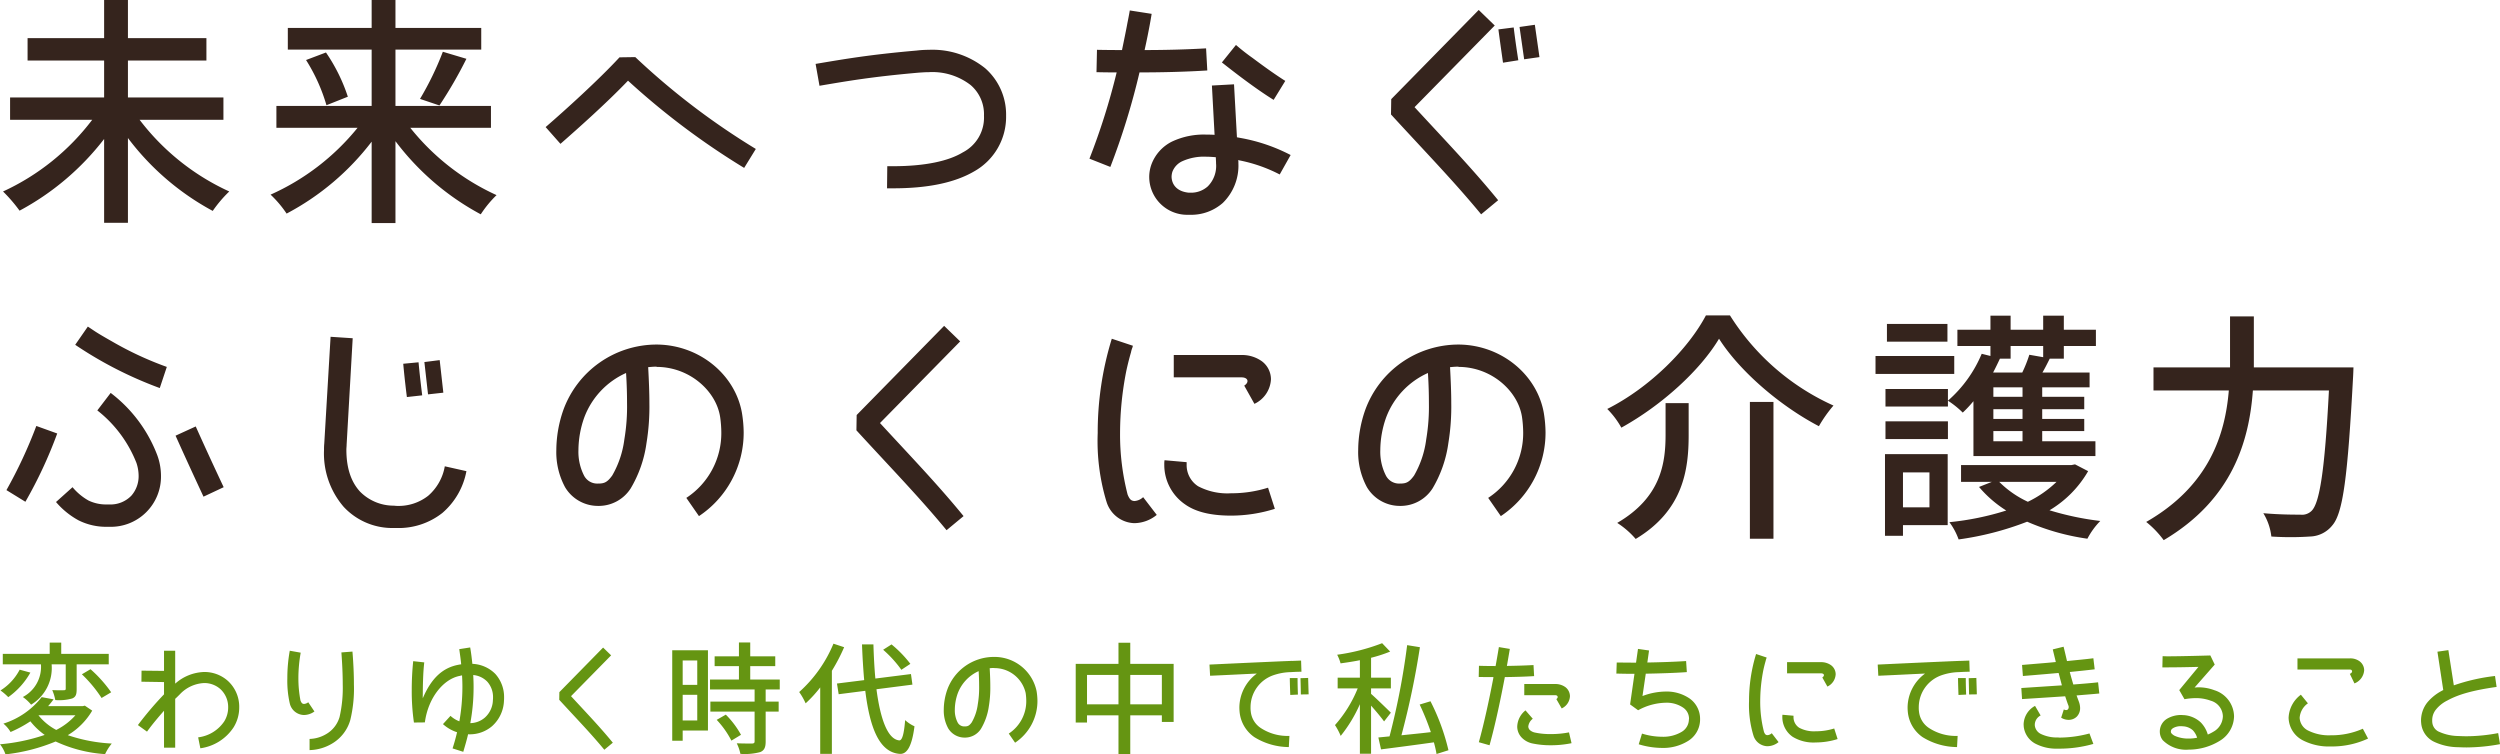
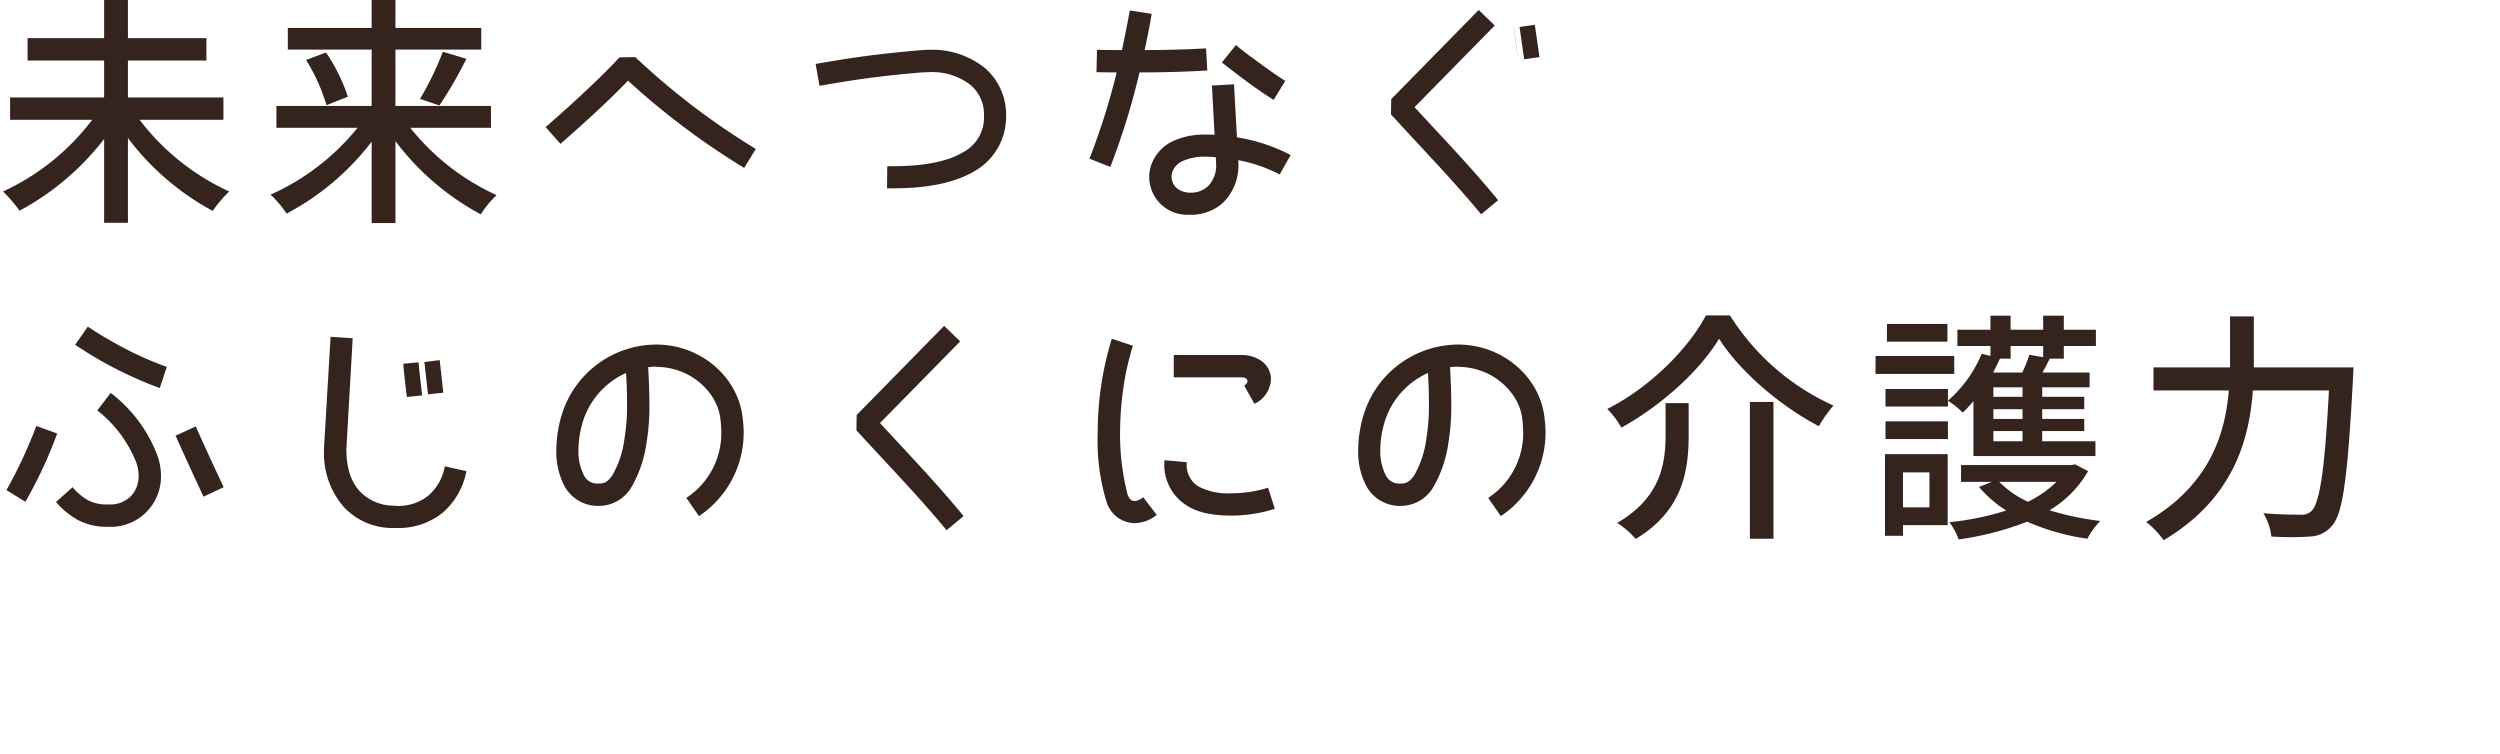
<svg xmlns="http://www.w3.org/2000/svg" width="411.54" height="124.18" viewBox="0 0 411.54 124.18">
  <defs>
    <style>.a{fill:#35241d;}.b{fill:#659512;}</style>
  </defs>
  <g transform="translate(-330.86 -2417.44)">
-     <path class="a" d="M21.92-17.52V-23.6H34.84v-3.68H21.92v-6.28H18v6.28H5.4v3.68H18v6.08H2.52v3.68H16.04A38.669,38.669,0,0,1,1.36-2.04,25.251,25.251,0,0,1,4.08,1.12,43.544,43.544,0,0,0,18-10.68V3.12h3.92V-10.84a42.957,42.957,0,0,0,13.96,12,20.908,20.908,0,0,1,2.72-3.2,38.845,38.845,0,0,1-14.76-11.8h13.8v-3.68Zm44.04,1.4V-25.4H80.08v-3.56H65.96v-4.6H62.04v4.6H48.24v3.56h13.8v9.28H46.36v3.6H59.72a38.718,38.718,0,0,1-14.32,11A17.882,17.882,0,0,1,48.04,1.6a42.619,42.619,0,0,0,14-11.84V3.16h3.92V-10.32A43.011,43.011,0,0,0,80,1.72a18.242,18.242,0,0,1,2.6-3.16A38.634,38.634,0,0,1,68.4-12.52H81.68v-3.6ZM51.24-23.68a29.117,29.117,0,0,1,3.36,7.44l3.52-1.4a28.5,28.5,0,0,0-3.6-7.28ZM73.2-16.2a71.524,71.524,0,0,0,4.44-7.68l-3.88-1.16A49.6,49.6,0,0,1,70-17.28Zm29.64-7.92c-3.4,3.68-8.92,8.68-12.16,11.48l2.44,2.76c2.88-2.52,7.6-6.72,11.12-10.4A122.942,122.942,0,0,0,123.36-5.92l1.92-3.12a118.334,118.334,0,0,1-19.84-15.12Zm63.64,9.56a10.129,10.129,0,0,0-3.44-7.76,13.846,13.846,0,0,0-9.28-3.04,17.285,17.285,0,0,0-2,.12c-7.8.68-11.88,1.4-16.64,2.2l.64,3.6c4.72-.8,8.6-1.48,16.32-2.16.6-.04,1.16-.08,1.68-.08a10.283,10.283,0,0,1,6.88,2.12,6.312,6.312,0,0,1,2.2,5v.08a6.438,6.438,0,0,1-3.48,6C157-7.04,153.12-6.2,147.88-6.2h-.96l-.04,3.64h1c5.6,0,10.08-.88,13.36-2.8a10.271,10.271,0,0,0,5.24-9.08Zm34.56,7.88a4.767,4.767,0,0,1-1.36,3.8,4.092,4.092,0,0,1-2.84,1.04h-.28c-2.04-.2-2.8-1.4-2.84-2.6a2.988,2.988,0,0,1,.12-.8A3.124,3.124,0,0,1,195.44-7a8.665,8.665,0,0,1,4.08-.76c.48,0,.96.04,1.48.08l.04.84Zm12.28-1.36a28.625,28.625,0,0,0-8.2-2.8l-.64-.12L204-19.68l-3.64.2.44,8.12c-.44-.04-.88-.04-1.28-.04a12.253,12.253,0,0,0-5.76,1.16,6.884,6.884,0,0,0-3.36,3.76,6.1,6.1,0,0,0-.36,2.04,6.251,6.251,0,0,0,6.28,6.24h.52a7.867,7.867,0,0,0,5.32-1.96,8.586,8.586,0,0,0,2.56-6.52v-.28l-.04-.24a24.737,24.737,0,0,1,6.84,2.36Zm-.88-12.2c-1.72-1.08-3.76-2.56-5.36-3.76a34.37,34.37,0,0,1-2.76-2.16L202-23.28c.08.04,4.76,3.84,8.52,6.16ZM199.4-25.6c-3.4.2-7,.28-10.12.28.8-3.6,1.16-5.96,1.16-5.96l-3.6-.56s-.12.76-.4,2.12c-.2,1.12-.52,2.64-.88,4.4-2.48,0-4.12-.04-4.12-.04l-.08,3.68s1.28.04,3.32.04a110.128,110.128,0,0,1-4.48,14.2l3.44,1.36a118.282,118.282,0,0,0,4.8-15.56c3.32,0,7.36-.08,11.16-.32Zm50.64-3.44c.32,2.68.76,5.4.76,5.4l-2.52.4s-.4-2.76-.76-5.48Zm.96-.08,2.52-.36.76,5.32-2.52.36Zm-6.72-2.8-14.4,14.68-.04,2.52c5.68,6.2,10.32,10.96,14.84,16.44l2.8-2.32c-4.28-5.24-8.64-9.76-13.76-15.32l13.2-13.44ZM29.76,38.16c1.4,3.12,2.72,6,4.6,10.04l3.32-1.56c-1.88-4-3.2-6.88-4.6-10ZM6.84,36.56A77.017,77.017,0,0,1,1.92,47.12l3.12,1.92A73.1,73.1,0,0,0,10.28,37.8ZM16.88,34a20.507,20.507,0,0,1,6.44,8.64,6.742,6.742,0,0,1,.36,2.12,4.859,4.859,0,0,1-1.2,3.28,4.772,4.772,0,0,1-3.68,1.44h-.28a6.658,6.658,0,0,1-3.08-.64,9.455,9.455,0,0,1-2.64-2.2l-2.72,2.44a13.061,13.061,0,0,0,3.68,3,10.13,10.13,0,0,0,4.72,1.08h.4a8.256,8.256,0,0,0,8.48-8.4,9.933,9.933,0,0,0-.6-3.36,23.232,23.232,0,0,0-7.68-10.28ZM13.24,23.2a64.874,64.874,0,0,0,13.92,7.12l1.16-3.48a54.841,54.841,0,0,1-8.96-4.16c-1.2-.68-2.24-1.28-2.96-1.76l-1.08-.72Zm57.12,8.32c0-.04-.36-2.8-.6-5.44l-2.52.24c.24,2.72.6,5.48.6,5.48Zm.36-5.48.6,5.32,2.52-.28-.6-5.36ZM74.08,43.2a8.3,8.3,0,0,1-2.72,4.84,7.9,7.9,0,0,1-5.16,1.68c-.2,0-.4-.04-.6-.04a7.781,7.781,0,0,1-5.48-2.32c-1.32-1.44-2.24-3.6-2.24-6.88,0-.28.04-.56.04-.84l1-17.52-3.64-.24L54.24,39.44a9.393,9.393,0,0,0-.04,1.04,13.452,13.452,0,0,0,3.24,9.4,10.931,10.931,0,0,0,7.96,3.48h.8a11.623,11.623,0,0,0,7.48-2.48A11.921,11.921,0,0,0,77.64,44Zm29.56-4.44a15.9,15.9,0,0,1-2,5.96c-.76,1.04-1.24,1.32-2.24,1.32h-.08A2.435,2.435,0,0,1,97,44.72a8.6,8.6,0,0,1-.92-4.2,16.271,16.271,0,0,1,.96-5.36,13.025,13.025,0,0,1,6.88-7.32c.12,1.88.16,3.48.16,4.92A32.237,32.237,0,0,1,103.64,38.76ZM123,34.44c-1.08-6.24-6.88-11.16-13.88-11.28h-.28A16.348,16.348,0,0,0,93.6,33.92a20.264,20.264,0,0,0-1.16,6.6,12.138,12.138,0,0,0,1.44,6.12,6.3,6.3,0,0,0,5.48,3.08h.16a6.245,6.245,0,0,0,5.16-2.88,19.837,19.837,0,0,0,2.6-7.44,37.068,37.068,0,0,0,.48-6.64c0-1.72-.08-3.64-.2-5.88.44-.04.84-.08,1.28-.08a1.732,1.732,0,0,1,.2.04c5.32.04,9.68,3.92,10.36,8.2a18.88,18.88,0,0,1,.2,2.56,12.726,12.726,0,0,1-5.76,10.8l2.08,3a16.5,16.5,0,0,0,7.36-13.8A21.078,21.078,0,0,0,123,34.44Zm33.28-14.36-14.4,14.68-.04,2.52c5.68,6.2,10.32,10.96,14.84,16.44l2.8-2.32c-4.28-5.24-8.64-9.76-13.76-15.32l13.2-13.44ZM209.6,46.72a20.034,20.034,0,0,1-6.08.92,10.324,10.324,0,0,1-5.44-1.16,4.14,4.14,0,0,1-1.88-3.56v-.4l-3.64-.32a4.348,4.348,0,0,0-.04.72,7.879,7.879,0,0,0,3.44,6.56c1.92,1.36,4.6,1.84,7.56,1.84a24.088,24.088,0,0,0,7.2-1.12Zm-2.24-13.8a4.735,4.735,0,0,0,2.72-4.04,3.713,3.713,0,0,0-1.48-2.96,5.591,5.591,0,0,0-3.36-1.04H194.08v3.68h11.16c1.08,0,1.32.8.44,1.36Zm-19.76,16c-.44-.04-.76-.16-1.12-1.08a39.548,39.548,0,0,1-1.24-10.12,52.967,52.967,0,0,1,1.04-10.28c.28-1.28.56-2.32.76-3a3.937,3.937,0,0,1,.24-.8,1.631,1.631,0,0,1,.08-.28l-3.48-1.16a52.294,52.294,0,0,0-2.32,15.52,34.473,34.473,0,0,0,1.4,11.16L183,49a4.951,4.951,0,0,0,4.56,3.56,5.923,5.923,0,0,0,3.72-1.36l-2.24-2.92A2.332,2.332,0,0,1,187.6,48.92Zm48.04-10.16a15.9,15.9,0,0,1-2,5.96c-.76,1.04-1.24,1.32-2.24,1.32h-.08A2.435,2.435,0,0,1,229,44.72a8.6,8.6,0,0,1-.92-4.2,16.271,16.271,0,0,1,.96-5.36,13.025,13.025,0,0,1,6.88-7.32c.12,1.88.16,3.48.16,4.92A32.237,32.237,0,0,1,235.64,38.76ZM255,34.44c-1.08-6.24-6.88-11.16-13.88-11.28h-.28A16.348,16.348,0,0,0,225.6,33.92a20.264,20.264,0,0,0-1.16,6.6,12.138,12.138,0,0,0,1.44,6.12,6.3,6.3,0,0,0,5.48,3.08h.16a6.245,6.245,0,0,0,5.16-2.88,19.837,19.837,0,0,0,2.6-7.44,37.067,37.067,0,0,0,.48-6.64c0-1.72-.08-3.64-.2-5.88.44-.04.84-.08,1.28-.08a1.733,1.733,0,0,1,.2.04c5.32.04,9.68,3.92,10.36,8.2a18.879,18.879,0,0,1,.2,2.56,12.726,12.726,0,0,1-5.76,10.8l2.08,3a16.5,16.5,0,0,0,7.36-13.8A21.078,21.078,0,0,0,255,34.44ZM283.84,22.2c3.4,5.36,10.08,11.08,16.44,14.4a21.813,21.813,0,0,1,2.4-3.4,39.022,39.022,0,0,1-17.04-14.84h-3.96c-2.88,5.48-9.24,11.88-16.24,15.4a13.837,13.837,0,0,1,2.32,3.08C274.48,33.12,280.76,27.36,283.84,22.2Zm8.96,32.92V32.6h-3.88V55.12ZM275.04,37.96c0,4.76-.76,10.36-7.96,14.56a13.888,13.888,0,0,1,3.04,2.64c7.88-4.72,8.72-11.48,8.72-17.12V32.8h-3.8Zm36.44-15.28h9.96V19.76h-9.96ZM309.6,28h12.96V25.04H309.6Zm4.52,21.96V44.2h4.36v5.76Zm-2.96,4.68h2.96V52.88h7.36V41.2H311.16ZM321.52,35.8H311.24v2.92h10.28Zm0-2.44V30.48H311.24v2.88Zm13.4-8.52a21.994,21.994,0,0,1-1.16,2.92h-4.8c.4-.76.76-1.52,1.12-2.28h1.76V23.4h5.36v1.84ZM329,30.2h4.8v1.56H329Zm0,3.6h4.8v1.6H329Zm0,3.6h4.8v1.68H329Zm16.8,1.68h-8.76V37.4h6.92v-2h-6.92V33.8h6.92V31.76h-6.92V30.2h7.8V27.76h-7.76c.4-.68.8-1.48,1.2-2.28h2.32V23.4h5.28V20.72H340.6V18.4h-3.4v2.32h-5.36V18.4h-3.32v2.32h-5.44V23.4h5.44v1.64l-1.44-.36a20.924,20.924,0,0,1-5.56,7.72,14.957,14.957,0,0,1,2.44,1.96,19.892,19.892,0,0,0,1.76-1.88v9.04H345.8Zm-6.4,6.68a18,18,0,0,1-4.72,3.28,16.428,16.428,0,0,1-4.72-3.28ZM323.68,43v2.76h5.08l-2.12.84a19.34,19.34,0,0,0,4.48,3.88,46.211,46.211,0,0,1-9.36,1.92,10.789,10.789,0,0,1,1.52,2.84,49.617,49.617,0,0,0,11.28-2.92,38.112,38.112,0,0,0,9.92,2.8,12.361,12.361,0,0,1,2.12-2.92,47.492,47.492,0,0,1-8.36-1.76A17.834,17.834,0,0,0,344.6,44l-2.16-1.12-.6.12Zm44.28-24.48v8.4h-12.6v3.8h12.4c-.6,7.2-3.2,15.68-13.6,21.64a15.726,15.726,0,0,1,2.88,3c11.36-6.72,14.08-16.4,14.68-24.64h12.52c-.68,13.08-1.52,18.56-2.88,19.84a2.244,2.244,0,0,1-1.84.6c-1,0-3.44,0-6.08-.24a9.373,9.373,0,0,1,1.32,3.84,47.641,47.641,0,0,0,6.36,0,4.866,4.866,0,0,0,3.68-1.84c1.76-2.04,2.52-7.96,3.4-24.16.04-.52.08-1.84.08-1.84h-16.4v-8.4Z" transform="translate(330 2451)" />
-     <path class="b" d="M11.68-9.22c0,.22-.06.28-.3.28-.24.02-1.08.02-1.92-.02a7.34,7.34,0,0,1,.5,1.64,7.882,7.882,0,0,0,2.78-.26c.64-.26.74-.74.74-1.58V-13.2h5.28v-1.72H10.94v-1.86H9.04v1.86H1.32v1.72H7.6A5.6,5.6,0,0,1,4.62-7.82,6.788,6.788,0,0,1,5.98-6.56a7.028,7.028,0,0,0,3.38-6.6v-.04h2.32Zm2.66-2.34a21.527,21.527,0,0,1,3.24,3.9l1.58-.94a21.551,21.551,0,0,0-3.4-3.8ZM4.1-12.32A8.856,8.856,0,0,1,.94-8.9,9.333,9.333,0,0,1,2.22-7.8a12.363,12.363,0,0,0,3.64-4.04Zm9.18,7.5A10.527,10.527,0,0,1,10.12-2.4,9.223,9.223,0,0,1,7.2-4.8l.02-.02Zm-4.5-1.5c.32-.36.62-.74.9-1.12L7.72-7.8a12.962,12.962,0,0,1-6.3,4.36A5.315,5.315,0,0,1,2.6-2.06,19.988,19.988,0,0,0,5.86-3.82,11.405,11.405,0,0,0,8.22-1.58,31.108,31.108,0,0,1,.86-.04a5.393,5.393,0,0,1,.9,1.66A30.153,30.153,0,0,0,10.02-.5a22.783,22.783,0,0,0,8.14,2.08,8.169,8.169,0,0,1,1.1-1.74,26.319,26.319,0,0,1-7.24-1.38,11.437,11.437,0,0,0,4.02-4.04L14.82-6.4l-.32.08Zm29.54-4.2a5.777,5.777,0,0,0-3.84-1.42,7.5,7.5,0,0,0-4.78,1.92v-5.42H27.86v3.32l-3.7-.04-.02,1.82,3.72.06v2.02a55.474,55.474,0,0,0-4.3,5.06l1.5,1.08s.14-.2.4-.54c.46-.62,1.32-1.68,2.4-2.9V.52H29.7V-7.52c.26-.24.52-.5.78-.76a5.846,5.846,0,0,1,4-1.84,3.968,3.968,0,0,1,2.64.98,4.009,4.009,0,0,1,1.3,3.02,4.355,4.355,0,0,1-.64,2.3,6.052,6.052,0,0,1-4.3,2.64l.36,1.8a7.814,7.814,0,0,0,5.48-3.46,6.19,6.19,0,0,0,.92-3.28A5.761,5.761,0,0,0,38.32-10.52Zm18.74-4.64c.14,1.92.22,3.68.22,5.26a21.353,21.353,0,0,1-.52,5.36,4.787,4.787,0,0,1-2.2,2.82,5.64,5.64,0,0,1-2.74.8V.92A7.592,7.592,0,0,0,55.5-.14a6.6,6.6,0,0,0,3.02-3.88,21.854,21.854,0,0,0,.6-5.88q0-2.46-.24-5.4ZM51.6-6.96a1.22,1.22,0,0,1-.7.28c-.24-.02-.4-.1-.58-.58a19.389,19.389,0,0,1-.34-3.68,24.017,24.017,0,0,1,.38-4.18l-1.8-.32a25.432,25.432,0,0,0-.4,4.5,16.867,16.867,0,0,0,.38,4.08l.02.08a2.448,2.448,0,0,0,2.3,1.92h.04a2.965,2.965,0,0,0,1.72-.58ZM82-7.32a3.986,3.986,0,0,1-1.34,2.9,3.741,3.741,0,0,1-2.38.9,32.318,32.318,0,0,0,.54-5.94q0-.99-.06-1.98a3.667,3.667,0,0,1,2.3,1.08,3.785,3.785,0,0,1,.96,2.64A2.68,2.68,0,0,1,82-7.32Zm.4-4.3a5.631,5.631,0,0,0-3.78-1.66c-.1-.9-.2-1.8-.36-2.7l-1.8.28c.12.84.24,1.66.32,2.5-.2.02-.4.06-.6.1-2.38.5-4.26,2.06-5.72,5.48-.02-.16,0-.64,0-.8,0-1.3.06-2.98.12-3.8s.12-1.3.12-1.3l-1.82-.2a46.189,46.189,0,0,0-.24,4.76A35.924,35.924,0,0,0,69-3.62l1.8-.02c.54-4.08,3.08-7.16,5.76-7.66a2.326,2.326,0,0,1,.36-.08q.06.96.06,1.92a32.8,32.8,0,0,1-.5,5.64,4.325,4.325,0,0,1-1.46-.9L73.78-3.36A6.335,6.335,0,0,0,76.1-2.02c-.2.86-.44,1.74-.74,2.66l1.76.56c.3-1,.58-1.96.8-2.9a.974.974,0,0,0,.24.02,5.628,5.628,0,0,0,3.7-1.34,5.881,5.881,0,0,0,1.96-4.16,4.875,4.875,0,0,0,.02-.54A5.679,5.679,0,0,0,82.4-11.62Zm17.74-4.34-7.2,7.34-.02,1.26c2.84,3.1,5.16,5.48,7.42,8.22l1.4-1.16c-2.14-2.62-4.32-4.88-6.88-7.66l6.6-6.72Zm13.1,6.14v-4.02h2.4v4.02Zm2.4,1.64v4.22h-2.4V-8.18ZM111.52-.62h1.72V-2.3h4.16V-15.52h-5.88Zm7.32-3.44a14.835,14.835,0,0,1,2.42,3.42l1.58-.96a14.729,14.729,0,0,0-2.5-3.32Zm5.52-6.64v-2.2h4.12v-1.62h-4.12V-16.8H122.5v2.28h-4v1.62h4v2.2h-4.76v1.64h7.34v2H117.8v1.64h7.28V-.54c0,.28-.1.36-.42.38-.3,0-1.4,0-2.52-.04a6.924,6.924,0,0,1,.6,1.74,9.834,9.834,0,0,0,3.28-.3c.66-.28.88-.78.88-1.74V-5.42h2.14V-7.06H126.9v-2h2.32V-10.7Zm26.36-2.58a19.161,19.161,0,0,0-3.1-3.2l-1.38.88a19.144,19.144,0,0,1,3,3.3ZM138.06-16.6a21.968,21.968,0,0,1-5.64,7.96,10.825,10.825,0,0,1,1.06,1.86,20.3,20.3,0,0,0,2.4-2.62V1.54h1.92V-12.14a29.8,29.8,0,0,0,2.02-3.88Zm6.9,5.74c-.16-1.72-.26-3.62-.32-5.62h-1.88q.12,3.15.36,5.88l-4.48.56.28,1.76,4.38-.56c.76,6.14,2.32,10.12,5.66,10.38,1.06.08,1.98-.92,2.44-4.54a5.706,5.706,0,0,1-1.54-1.02c-.18,2.26-.48,3.38-.98,3.34-1.9-.2-3.1-3.52-3.74-8.42l5.92-.76-.24-1.74Zm16.86,4.24a7.95,7.95,0,0,1-1,2.98c-.38.52-.62.66-1.12.66h-.04a1.218,1.218,0,0,1-1.16-.66,4.3,4.3,0,0,1-.46-2.1,8.135,8.135,0,0,1,.48-2.68,6.512,6.512,0,0,1,3.44-3.66c.06.94.08,1.74.08,2.46A16.119,16.119,0,0,1,161.82-6.62Zm9.68-2.16a7.076,7.076,0,0,0-6.94-5.64h-.14a8.174,8.174,0,0,0-7.62,5.38,10.132,10.132,0,0,0-.58,3.3,6.069,6.069,0,0,0,.72,3.06,3.152,3.152,0,0,0,2.74,1.54h.08a3.123,3.123,0,0,0,2.58-1.44,9.919,9.919,0,0,0,1.3-3.72,18.533,18.533,0,0,0,.24-3.32c0-.86-.04-1.82-.1-2.94.22-.02.42-.04.64-.04a.866.866,0,0,1,.1.02,5.259,5.259,0,0,1,5.18,4.1,9.441,9.441,0,0,1,.1,1.28,6.363,6.363,0,0,1-2.88,5.4l1.04,1.5a8.248,8.248,0,0,0,3.68-6.9A10.539,10.539,0,0,0,171.5-8.78Zm20.62-2.68v4.84h-5.2v-4.84Zm-7.14,0v4.84H179.8v-4.84Zm0-5.3v3.48h-7.04v9.66h1.86V-4.8h5.18V1.56h1.94V-4.8h5.2v1.08h1.94v-9.56h-7.14v-3.48Zm28.2,5.82c.02,1.36.08,2.78.08,2.78l1.26-.06s-.06-1.38-.06-2.72Zm3.02-.02-1.26.04c.04,1.24.06,2.68.06,2.68l1.28-.02ZM206.76-5.4a4.592,4.592,0,0,1-.04-.74,5.571,5.571,0,0,1,3.68-5.24,9.413,9.413,0,0,1,3-.54c.64-.04,1.2-.06,1.7-.06l-.06-1.84-1.52.06v-.02a.974.974,0,0,1-.24.02c-4.92.2-13.3.6-13.32.6l.1,1.84c.04,0,2.72-.12,5.92-.28.58-.02,1.18-.06,1.78-.08a6.978,6.978,0,0,0-2.88,5.54,8.054,8.054,0,0,0,.06.98,5.689,5.689,0,0,0,2.4,3.94A10.927,10.927,0,0,0,213.02.42l.1-1.84a8.011,8.011,0,0,1-4.72-1.3A3.691,3.691,0,0,1,206.76-5.4Zm23.06.16c-.48-.48-2.52-2.46-3.26-3.1v-.9h3.26V-11h-3.26v-3.28a23.2,23.2,0,0,0,3.14-1.02l-1.32-1.38a32.794,32.794,0,0,1-7.4,1.9,6.974,6.974,0,0,1,.56,1.42c1.02-.14,2.1-.3,3.18-.52V-11h-3.66v1.76h3.3a20.82,20.82,0,0,1-3.74,6.04,10.845,10.845,0,0,1,.94,1.78,23.1,23.1,0,0,0,3.16-5.22V1.52h1.84V-6.4c.8.9,1.7,1.98,2.14,2.6ZM239.3.94a35.444,35.444,0,0,0-2.96-8.06l-1.78.54a41.4,41.4,0,0,1,1.84,4.54c-1.66.2-3.34.36-4.84.52a135.932,135.932,0,0,0,3.04-14.5l-2.1-.34a118.974,118.974,0,0,1-2.9,15.02l-1.84.18L228.2.8c2.36-.3,5.58-.72,8.7-1.16a19.472,19.472,0,0,1,.44,1.92ZM259.14-2a15.119,15.119,0,0,1-3.02.28,11.651,11.651,0,0,1-2.54-.24,1.779,1.779,0,0,1-.9-.44.883.883,0,0,1-.24-.56,1.837,1.837,0,0,1,.74-1.28l-1.2-1.38a3.558,3.558,0,0,0-1.36,2.66,2.629,2.629,0,0,0,.72,1.8,3.445,3.445,0,0,0,1.86,1,14.308,14.308,0,0,0,2.92.28,16.662,16.662,0,0,0,3.44-.34Zm-7.36-6.12h5.1c.42,0,.56.38.18.64l.88,1.54a2.343,2.343,0,0,0,1.36-2.02,1.916,1.916,0,0,0-.74-1.48,2.8,2.8,0,0,0-1.68-.52h-5.1Zm1.52-4.96c-1.46.08-3,.12-4.38.14.3-1.7.48-2.8.48-2.8l-1.8-.3s-.2,1.24-.54,3.12c-1.62,0-2.72-.04-2.74-.04l-.04,1.84s.98.02,2.42.02a3.732,3.732,0,0,1-.08.5c-.6,3.12-1.44,7.06-2.32,10.22l1.76.5c1-3.56,1.9-7.96,2.52-11.22,1.5-.02,3.2-.06,4.82-.16Zm25.72,5.52a6.673,6.673,0,0,0-3.96-1.16,10.936,10.936,0,0,0-3.82.74l.54-3.68c2.34-.04,4.86-.12,6.76-.26l-.12-1.82c-1.78.12-4.14.2-6.38.24l.28-1.98-1.82-.26-.32,2.26h-.7c-.94,0-1.8-.02-2.48-.02l-.06,1.82c.72.02,1.6.04,2.54.04h.44L269.2-6.6l1.32.96a9.79,9.79,0,0,1,4.54-1.24,4.816,4.816,0,0,1,2.86.8,2.184,2.184,0,0,1,.98,1.84.254.254,0,0,1-.02.12,2.4,2.4,0,0,1-1.2,2.04,5.908,5.908,0,0,1-3.24.8,11.159,11.159,0,0,1-3.28-.52l-.54,1.76a13.291,13.291,0,0,0,3.82.6A7.737,7.737,0,0,0,278.7-.56a4.149,4.149,0,0,0,2.02-3.46v-.22A4.092,4.092,0,0,0,279.02-7.56ZM302.8-2.64a10.017,10.017,0,0,1-3.04.46,5.162,5.162,0,0,1-2.72-.58,2.07,2.07,0,0,1-.94-1.78v-.2l-1.82-.16a2.175,2.175,0,0,0-.02.36,3.939,3.939,0,0,0,1.72,3.28,6.557,6.557,0,0,0,3.78.92,12.044,12.044,0,0,0,3.6-.56Zm-1.12-6.9a2.367,2.367,0,0,0,1.36-2.02,1.856,1.856,0,0,0-.74-1.48,2.8,2.8,0,0,0-1.68-.52h-5.58v1.84h5.58c.54,0,.66.4.22.68Zm-9.88,8c-.22-.02-.38-.08-.56-.54a19.774,19.774,0,0,1-.62-5.06,26.483,26.483,0,0,1,.52-5.14c.14-.64.28-1.16.38-1.5a1.969,1.969,0,0,1,.12-.4.816.816,0,0,1,.04-.14l-1.74-.58a26.147,26.147,0,0,0-1.16,7.76,17.237,17.237,0,0,0,.7,5.58l.02.06A2.476,2.476,0,0,0,291.78.28a2.961,2.961,0,0,0,1.86-.68l-1.12-1.46A1.166,1.166,0,0,1,291.8-1.54Zm31.38-9.4c.02,1.36.08,2.78.08,2.78l1.26-.06s-.06-1.38-.06-2.72Zm3.02-.02-1.26.04c.04,1.24.06,2.68.06,2.68l1.28-.02ZM316.76-5.4a4.59,4.59,0,0,1-.04-.74,5.571,5.571,0,0,1,3.68-5.24,9.413,9.413,0,0,1,3-.54c.64-.04,1.2-.06,1.7-.06l-.06-1.84-1.52.06v-.02a.974.974,0,0,1-.24.02c-4.92.2-13.3.6-13.32.6l.1,1.84c.04,0,2.72-.12,5.92-.28.58-.02,1.18-.06,1.78-.08a6.978,6.978,0,0,0-2.88,5.54,8.054,8.054,0,0,0,.06.98,5.689,5.689,0,0,0,2.4,3.94A10.927,10.927,0,0,0,323.02.42l.1-1.84a8.011,8.011,0,0,1-4.72-1.3A3.691,3.691,0,0,1,316.76-5.4ZM339.9-1.14c-.1,0-.2-.02-.28-.02a6.068,6.068,0,0,1-2.84-.6,1.759,1.759,0,0,1-.96-1.4v-.16a1.746,1.746,0,0,1,.96-1.46l-.92-1.58a3.562,3.562,0,0,0-1.88,3.04c0,.14.02.26.02.38a3.66,3.66,0,0,0,1.84,2.76,7.443,7.443,0,0,0,3.74.86h.32a20.19,20.19,0,0,0,5.56-.78l-.64-1.72A19.319,19.319,0,0,1,339.9-1.14Zm1.46-5.26c.16.42-.12.98-.76.62l-.44,1.36a2.294,2.294,0,0,0,1.24.36,1.9,1.9,0,0,0,1.36-.56,2,2,0,0,0,.52-1.4,3.079,3.079,0,0,0-.2-1.02c-.12-.34-.26-.68-.38-1.04,1.42-.12,2.76-.22,3.74-.32l-.2-1.84c-1.04.12-2.52.24-4.08.36-.2-.68-.4-1.36-.58-2.06,1.46-.14,2.92-.3,4.1-.44l-.22-1.82c-1.24.16-2.78.3-4.34.46-.18-.78-.36-1.56-.56-2.36l-1.78.44c.16.7.34,1.4.5,2.08l-1.26.12-4.3.36.14,1.82s2.76-.22,5.88-.5l.54,2.04-6.68.44.12,1.82s3.54-.22,7.1-.46C341-7.42,341.16-6.9,341.36-6.4ZM361.14-.98a5.429,5.429,0,0,1-2.3-.46,1.728,1.728,0,0,1-.52-.4.437.437,0,0,1-.1-.28c.02-.28.08-.38.36-.58a2.565,2.565,0,0,1,1.28-.32h.02a1.417,1.417,0,0,1,.28.02,2.616,2.616,0,0,1,1.68.66,3.066,3.066,0,0,1,.7,1.22A6.784,6.784,0,0,1,361.14-.98Zm4.24-7.96a7.22,7.22,0,0,0-3.26-.44l3.32-3.78-.72-1.5c-.02,0-4.66.14-7.04.14-.32,0-.6-.02-.82-.02l-.04,1.84h.86c1.4,0,3.52-.04,5.08-.08L359.6-8.96l.86,1.5a11.156,11.156,0,0,1,1.86-.18,6.946,6.946,0,0,1,2.44.42,2.735,2.735,0,0,1,2.02,2.58,2.978,2.978,0,0,1-1.54,2.52,6.907,6.907,0,0,1-.94.48,4.76,4.76,0,0,0-1.16-2,4.54,4.54,0,0,0-2.8-1.2c-.16,0-.32-.02-.46-.02a4.5,4.5,0,0,0-2.26.6,2.447,2.447,0,0,0-1.22,2.14,2.279,2.279,0,0,0,.48,1.4A5.393,5.393,0,0,0,361.16.84a9.729,9.729,0,0,0,5.06-1.42,4.825,4.825,0,0,0,2.4-4.06A4.586,4.586,0,0,0,365.38-8.94ZM389.82-2.6a12.681,12.681,0,0,1-5.28,1.08,7.589,7.589,0,0,1-3.64-.74,2.472,2.472,0,0,1-1.48-2.14,3.176,3.176,0,0,1,1.36-2.38L379.62-8.2a4.985,4.985,0,0,0-2.02,3.8A4.294,4.294,0,0,0,380-.66a9.359,9.359,0,0,0,4.54.98,14.143,14.143,0,0,0,6.14-1.3Zm-10.76-9.74h8.64c.46,0,.48.54-.02.7l.76,1.58a2.514,2.514,0,0,0,1.6-2.16,1.859,1.859,0,0,0-.7-1.44,2.555,2.555,0,0,0-1.64-.52h-8.64ZM412.1-1.88a28.593,28.593,0,0,1-5.18.52c-.46,0-.92-.02-1.42-.04a7.873,7.873,0,0,1-3.04-.66,1.864,1.864,0,0,1-1.2-1.52,2.548,2.548,0,0,1-.02-.38,2.774,2.774,0,0,1,.62-1.8,5.569,5.569,0,0,1,1.86-1.48c1.82-1,4.16-1.68,8.12-2.24l-.26-1.8a31.24,31.24,0,0,0-6.78,1.54l-.9-5.8-1.8.26.96,6.32a.626.626,0,0,0-.2.1,7.836,7.836,0,0,0-2.46,1.98,4.815,4.815,0,0,0-1,2.92c0,.18.02.38.04.58a3.75,3.75,0,0,0,2.18,2.96,9.455,9.455,0,0,0,3.8.86c.52.02,1.02.04,1.5.04a30.838,30.838,0,0,0,5.48-.54Z" transform="translate(330 2540)" />
+     <path class="a" d="M21.92-17.52V-23.6H34.84v-3.68H21.92v-6.28H18v6.28H5.4v3.68H18v6.08H2.52v3.68H16.04A38.669,38.669,0,0,1,1.36-2.04,25.251,25.251,0,0,1,4.08,1.12,43.544,43.544,0,0,0,18-10.68V3.12h3.92V-10.84a42.957,42.957,0,0,0,13.96,12,20.908,20.908,0,0,1,2.72-3.2,38.845,38.845,0,0,1-14.76-11.8h13.8v-3.68Zm44.04,1.4V-25.4H80.08v-3.56H65.96v-4.6H62.04v4.6H48.24v3.56h13.8v9.28H46.36v3.6H59.72a38.718,38.718,0,0,1-14.32,11A17.882,17.882,0,0,1,48.04,1.6a42.619,42.619,0,0,0,14-11.84V3.16h3.92V-10.32A43.011,43.011,0,0,0,80,1.72a18.242,18.242,0,0,1,2.6-3.16A38.634,38.634,0,0,1,68.4-12.52H81.68v-3.6ZM51.24-23.68a29.117,29.117,0,0,1,3.36,7.44l3.52-1.4a28.5,28.5,0,0,0-3.6-7.28ZM73.2-16.2a71.524,71.524,0,0,0,4.44-7.68l-3.88-1.16A49.6,49.6,0,0,1,70-17.28Zm29.64-7.92c-3.4,3.68-8.92,8.68-12.16,11.48l2.44,2.76c2.88-2.52,7.6-6.72,11.12-10.4A122.942,122.942,0,0,0,123.36-5.92l1.92-3.12a118.334,118.334,0,0,1-19.84-15.12Zm63.64,9.56a10.129,10.129,0,0,0-3.44-7.76,13.846,13.846,0,0,0-9.28-3.04,17.285,17.285,0,0,0-2,.12c-7.8.68-11.88,1.4-16.64,2.2l.64,3.6c4.72-.8,8.6-1.48,16.32-2.16.6-.04,1.16-.08,1.68-.08a10.283,10.283,0,0,1,6.88,2.12,6.312,6.312,0,0,1,2.2,5v.08a6.438,6.438,0,0,1-3.48,6C157-7.04,153.12-6.2,147.88-6.2h-.96l-.04,3.64h1c5.6,0,10.08-.88,13.36-2.8a10.271,10.271,0,0,0,5.24-9.08Zm34.56,7.88a4.767,4.767,0,0,1-1.36,3.8,4.092,4.092,0,0,1-2.84,1.04h-.28c-2.04-.2-2.8-1.4-2.84-2.6a2.988,2.988,0,0,1,.12-.8A3.124,3.124,0,0,1,195.44-7a8.665,8.665,0,0,1,4.08-.76c.48,0,.96.04,1.48.08l.04.84Zm12.28-1.36a28.625,28.625,0,0,0-8.2-2.8l-.64-.12L204-19.68l-3.64.2.44,8.12c-.44-.04-.88-.04-1.28-.04a12.253,12.253,0,0,0-5.76,1.16,6.884,6.884,0,0,0-3.36,3.76,6.1,6.1,0,0,0-.36,2.04,6.251,6.251,0,0,0,6.28,6.24h.52a7.867,7.867,0,0,0,5.32-1.96,8.586,8.586,0,0,0,2.56-6.52v-.28l-.04-.24a24.737,24.737,0,0,1,6.84,2.36Zm-.88-12.2c-1.72-1.08-3.76-2.56-5.36-3.76a34.37,34.37,0,0,1-2.76-2.16L202-23.28c.08.04,4.76,3.84,8.52,6.16ZM199.4-25.6c-3.4.2-7,.28-10.12.28.8-3.6,1.16-5.96,1.16-5.96l-3.6-.56s-.12.76-.4,2.12c-.2,1.12-.52,2.64-.88,4.4-2.48,0-4.12-.04-4.12-.04l-.08,3.68s1.28.04,3.32.04a110.128,110.128,0,0,1-4.48,14.2l3.44,1.36a118.282,118.282,0,0,0,4.8-15.56c3.32,0,7.36-.08,11.16-.32Zm50.64-3.44c.32,2.68.76,5.4.76,5.4s-.4-2.76-.76-5.48Zm.96-.08,2.52-.36.76,5.32-2.52.36Zm-6.72-2.8-14.4,14.68-.04,2.52c5.68,6.2,10.32,10.96,14.84,16.44l2.8-2.32c-4.28-5.24-8.64-9.76-13.76-15.32l13.2-13.44ZM29.76,38.16c1.4,3.12,2.72,6,4.6,10.04l3.32-1.56c-1.88-4-3.2-6.88-4.6-10ZM6.84,36.56A77.017,77.017,0,0,1,1.92,47.12l3.12,1.92A73.1,73.1,0,0,0,10.28,37.8ZM16.88,34a20.507,20.507,0,0,1,6.44,8.64,6.742,6.742,0,0,1,.36,2.12,4.859,4.859,0,0,1-1.2,3.28,4.772,4.772,0,0,1-3.68,1.44h-.28a6.658,6.658,0,0,1-3.08-.64,9.455,9.455,0,0,1-2.64-2.2l-2.72,2.44a13.061,13.061,0,0,0,3.68,3,10.13,10.13,0,0,0,4.72,1.08h.4a8.256,8.256,0,0,0,8.48-8.4,9.933,9.933,0,0,0-.6-3.36,23.232,23.232,0,0,0-7.68-10.28ZM13.24,23.2a64.874,64.874,0,0,0,13.92,7.12l1.16-3.48a54.841,54.841,0,0,1-8.96-4.16c-1.2-.68-2.24-1.28-2.96-1.76l-1.08-.72Zm57.12,8.32c0-.04-.36-2.8-.6-5.44l-2.52.24c.24,2.72.6,5.48.6,5.48Zm.36-5.48.6,5.32,2.52-.28-.6-5.36ZM74.08,43.2a8.3,8.3,0,0,1-2.72,4.84,7.9,7.9,0,0,1-5.16,1.68c-.2,0-.4-.04-.6-.04a7.781,7.781,0,0,1-5.48-2.32c-1.32-1.44-2.24-3.6-2.24-6.88,0-.28.04-.56.04-.84l1-17.52-3.64-.24L54.24,39.44a9.393,9.393,0,0,0-.04,1.04,13.452,13.452,0,0,0,3.24,9.4,10.931,10.931,0,0,0,7.96,3.48h.8a11.623,11.623,0,0,0,7.48-2.48A11.921,11.921,0,0,0,77.64,44Zm29.56-4.44a15.9,15.9,0,0,1-2,5.96c-.76,1.04-1.24,1.32-2.24,1.32h-.08A2.435,2.435,0,0,1,97,44.72a8.6,8.6,0,0,1-.92-4.2,16.271,16.271,0,0,1,.96-5.36,13.025,13.025,0,0,1,6.88-7.32c.12,1.88.16,3.48.16,4.92A32.237,32.237,0,0,1,103.64,38.76ZM123,34.44c-1.08-6.24-6.88-11.16-13.88-11.28h-.28A16.348,16.348,0,0,0,93.6,33.92a20.264,20.264,0,0,0-1.16,6.6,12.138,12.138,0,0,0,1.44,6.12,6.3,6.3,0,0,0,5.48,3.08h.16a6.245,6.245,0,0,0,5.16-2.88,19.837,19.837,0,0,0,2.6-7.44,37.068,37.068,0,0,0,.48-6.64c0-1.72-.08-3.64-.2-5.88.44-.04.84-.08,1.28-.08a1.732,1.732,0,0,1,.2.04c5.32.04,9.68,3.92,10.36,8.2a18.88,18.88,0,0,1,.2,2.56,12.726,12.726,0,0,1-5.76,10.8l2.08,3a16.5,16.5,0,0,0,7.36-13.8A21.078,21.078,0,0,0,123,34.44Zm33.28-14.36-14.4,14.68-.04,2.52c5.68,6.2,10.32,10.96,14.84,16.44l2.8-2.32c-4.28-5.24-8.64-9.76-13.76-15.32l13.2-13.44ZM209.6,46.72a20.034,20.034,0,0,1-6.08.92,10.324,10.324,0,0,1-5.44-1.16,4.14,4.14,0,0,1-1.88-3.56v-.4l-3.64-.32a4.348,4.348,0,0,0-.04.72,7.879,7.879,0,0,0,3.44,6.56c1.92,1.36,4.6,1.84,7.56,1.84a24.088,24.088,0,0,0,7.2-1.12Zm-2.24-13.8a4.735,4.735,0,0,0,2.72-4.04,3.713,3.713,0,0,0-1.48-2.96,5.591,5.591,0,0,0-3.36-1.04H194.08v3.68h11.16c1.08,0,1.32.8.44,1.36Zm-19.76,16c-.44-.04-.76-.16-1.12-1.08a39.548,39.548,0,0,1-1.24-10.12,52.967,52.967,0,0,1,1.04-10.28c.28-1.28.56-2.32.76-3a3.937,3.937,0,0,1,.24-.8,1.631,1.631,0,0,1,.08-.28l-3.48-1.16a52.294,52.294,0,0,0-2.32,15.52,34.473,34.473,0,0,0,1.4,11.16L183,49a4.951,4.951,0,0,0,4.56,3.56,5.923,5.923,0,0,0,3.72-1.36l-2.24-2.92A2.332,2.332,0,0,1,187.6,48.92Zm48.04-10.16a15.9,15.9,0,0,1-2,5.96c-.76,1.04-1.24,1.32-2.24,1.32h-.08A2.435,2.435,0,0,1,229,44.72a8.6,8.6,0,0,1-.92-4.2,16.271,16.271,0,0,1,.96-5.36,13.025,13.025,0,0,1,6.88-7.32c.12,1.88.16,3.48.16,4.92A32.237,32.237,0,0,1,235.64,38.76ZM255,34.44c-1.08-6.24-6.88-11.16-13.88-11.28h-.28A16.348,16.348,0,0,0,225.6,33.92a20.264,20.264,0,0,0-1.16,6.6,12.138,12.138,0,0,0,1.44,6.12,6.3,6.3,0,0,0,5.48,3.08h.16a6.245,6.245,0,0,0,5.16-2.88,19.837,19.837,0,0,0,2.6-7.44,37.067,37.067,0,0,0,.48-6.64c0-1.72-.08-3.64-.2-5.88.44-.04.84-.08,1.28-.08a1.733,1.733,0,0,1,.2.04c5.32.04,9.68,3.92,10.36,8.2a18.879,18.879,0,0,1,.2,2.56,12.726,12.726,0,0,1-5.76,10.8l2.08,3a16.5,16.5,0,0,0,7.36-13.8A21.078,21.078,0,0,0,255,34.44ZM283.84,22.2c3.4,5.36,10.08,11.08,16.44,14.4a21.813,21.813,0,0,1,2.4-3.4,39.022,39.022,0,0,1-17.04-14.84h-3.96c-2.88,5.48-9.24,11.88-16.24,15.4a13.837,13.837,0,0,1,2.32,3.08C274.48,33.12,280.76,27.36,283.84,22.2Zm8.96,32.92V32.6h-3.88V55.12ZM275.04,37.96c0,4.76-.76,10.36-7.96,14.56a13.888,13.888,0,0,1,3.04,2.64c7.88-4.72,8.72-11.48,8.72-17.12V32.8h-3.8Zm36.44-15.28h9.96V19.76h-9.96ZM309.6,28h12.96V25.04H309.6Zm4.52,21.96V44.2h4.36v5.76Zm-2.96,4.68h2.96V52.88h7.36V41.2H311.16ZM321.52,35.8H311.24v2.92h10.28Zm0-2.44V30.48H311.24v2.88Zm13.4-8.52a21.994,21.994,0,0,1-1.16,2.92h-4.8c.4-.76.76-1.52,1.12-2.28h1.76V23.4h5.36v1.84ZM329,30.2h4.8v1.56H329Zm0,3.6h4.8v1.6H329Zm0,3.6h4.8v1.68H329Zm16.8,1.68h-8.76V37.4h6.92v-2h-6.92V33.8h6.92V31.76h-6.92V30.2h7.8V27.76h-7.76c.4-.68.8-1.48,1.2-2.28h2.32V23.4h5.28V20.72H340.6V18.4h-3.4v2.32h-5.36V18.4h-3.32v2.32h-5.44V23.4h5.44v1.64l-1.44-.36a20.924,20.924,0,0,1-5.56,7.72,14.957,14.957,0,0,1,2.44,1.96,19.892,19.892,0,0,0,1.76-1.88v9.04H345.8Zm-6.4,6.68a18,18,0,0,1-4.72,3.28,16.428,16.428,0,0,1-4.72-3.28ZM323.68,43v2.76h5.08l-2.12.84a19.34,19.34,0,0,0,4.48,3.88,46.211,46.211,0,0,1-9.36,1.92,10.789,10.789,0,0,1,1.52,2.84,49.617,49.617,0,0,0,11.28-2.92,38.112,38.112,0,0,0,9.92,2.8,12.361,12.361,0,0,1,2.12-2.92,47.492,47.492,0,0,1-8.36-1.76A17.834,17.834,0,0,0,344.6,44l-2.16-1.12-.6.12Zm44.28-24.48v8.4h-12.6v3.8h12.4c-.6,7.2-3.2,15.68-13.6,21.64a15.726,15.726,0,0,1,2.88,3c11.36-6.72,14.08-16.4,14.68-24.64h12.52c-.68,13.08-1.52,18.56-2.88,19.84a2.244,2.244,0,0,1-1.84.6c-1,0-3.44,0-6.08-.24a9.373,9.373,0,0,1,1.32,3.84,47.641,47.641,0,0,0,6.36,0,4.866,4.866,0,0,0,3.68-1.84c1.76-2.04,2.52-7.96,3.4-24.16.04-.52.08-1.84.08-1.84h-16.4v-8.4Z" transform="translate(330 2451)" />
  </g>
</svg>